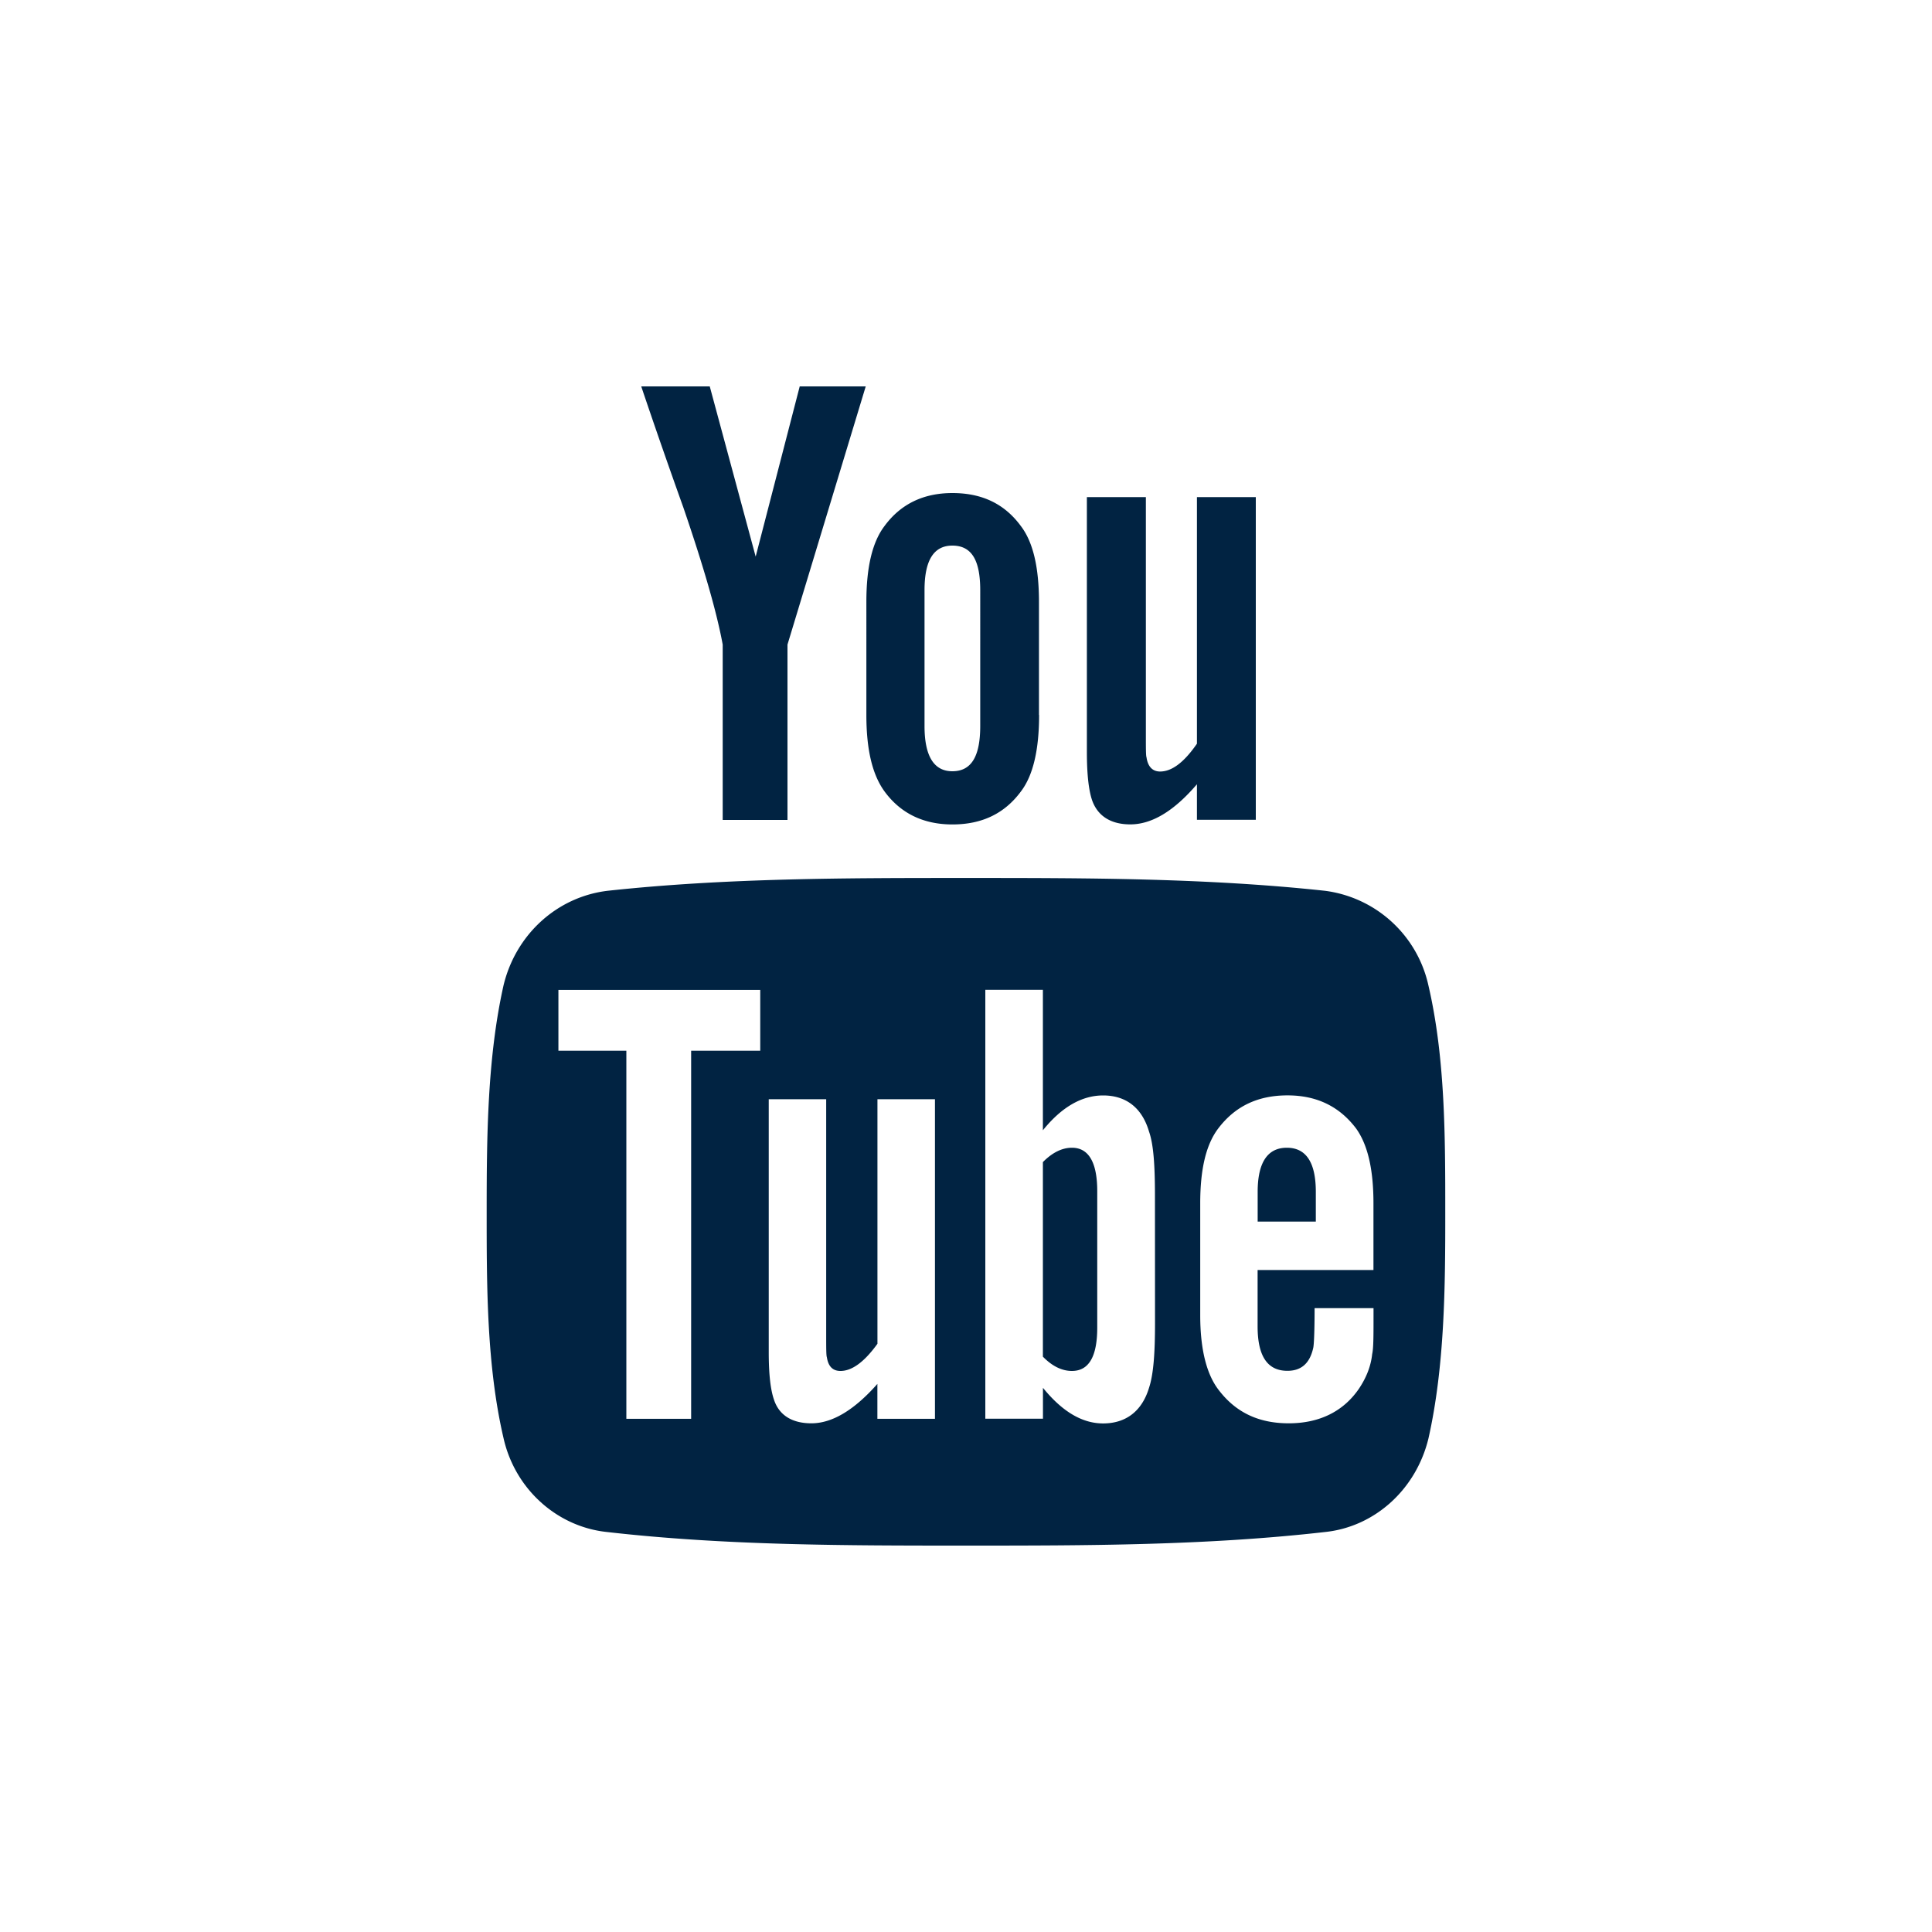
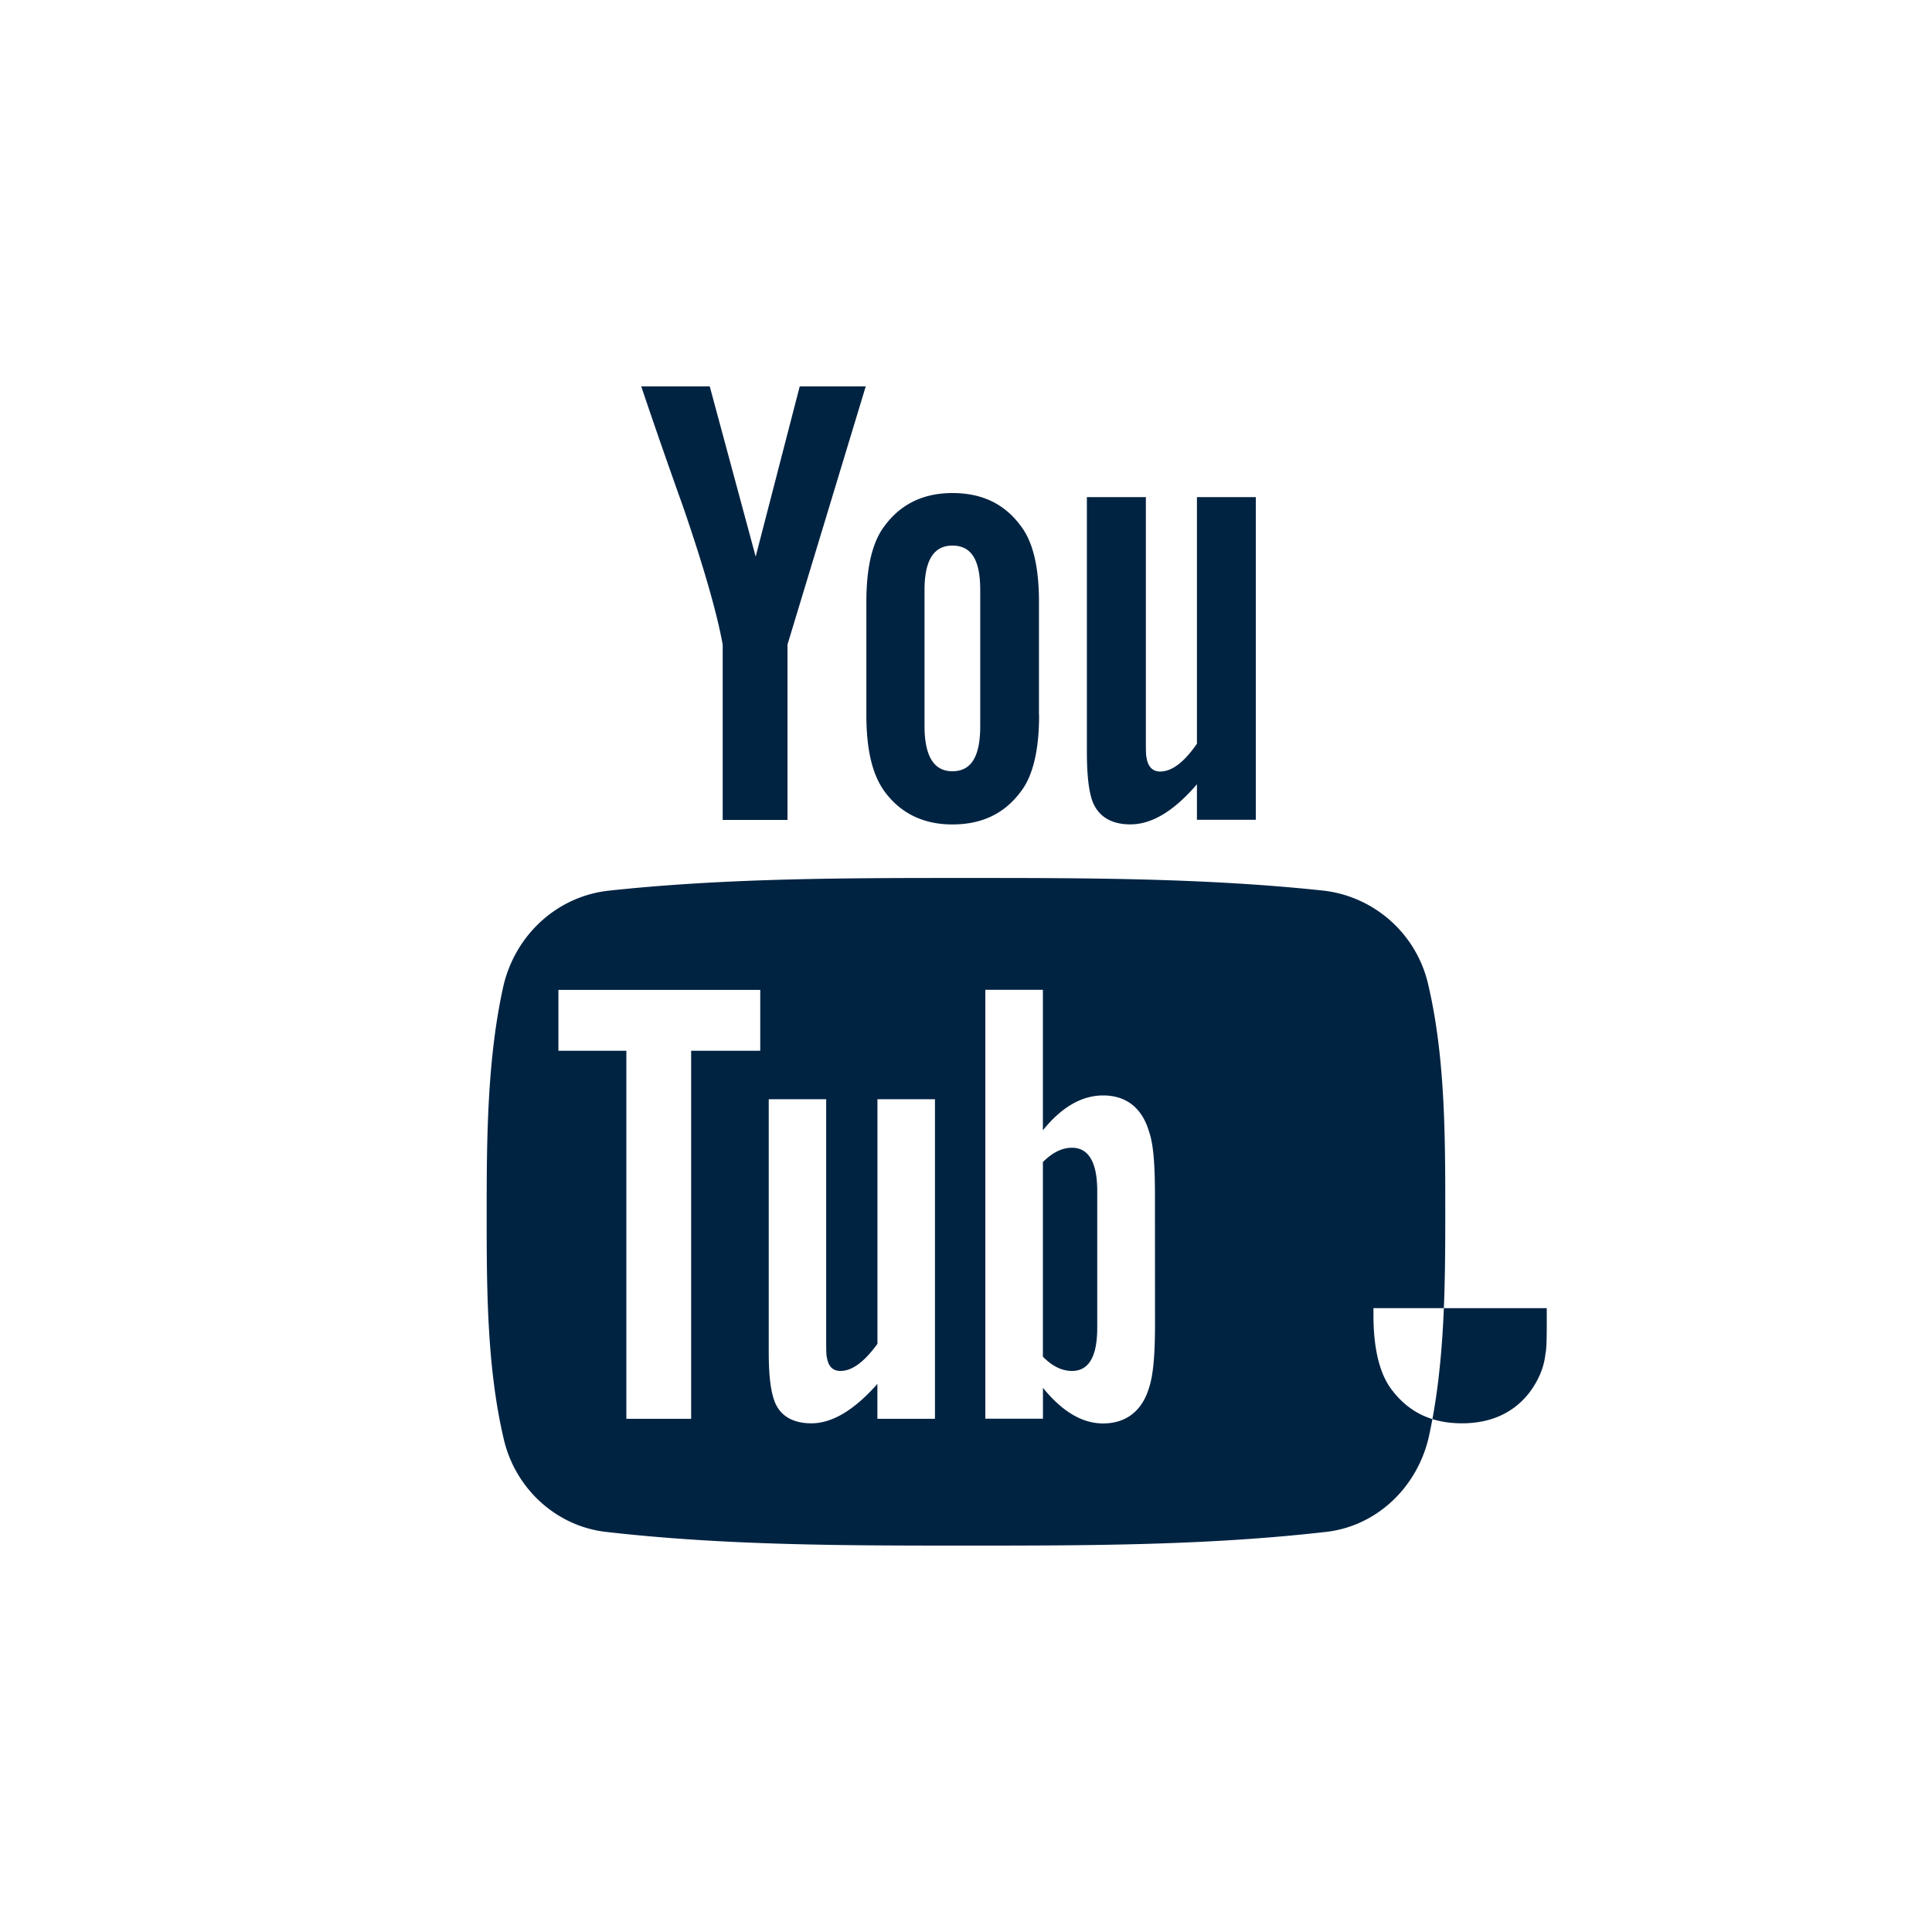
<svg xmlns="http://www.w3.org/2000/svg" width="30" height="30" viewBox="0 0 30 30">
-   <path fill="#012342" d="M22.182 22.332c-.191.794-.834 1.377-1.607 1.457C18.727 24 16.857 24 15 24c-1.856 0-3.727 0-5.574-.211-.773-.08-1.428-.663-1.607-1.457-.262-1.125-.262-2.358-.262-3.516 0-1.164.01-2.391.262-3.516.191-.793.834-1.375 1.617-1.468 1.838-.199 3.707-.199 5.563-.199 1.857 0 3.728 0 5.574.199A1.893 1.893 0 0 1 22.18 15.3c.262 1.125.262 2.352.262 3.516.001 1.157-.008 2.391-.26 3.516zm-10.377-6.016v-.945H8.671v.945h1.055v5.715h1.006v-5.715h1.073zM13.443 6l-1.215 4.009v2.723h-1.006v-2.723c-.09-.492-.291-1.195-.611-2.129-.223-.623-.444-1.257-.654-1.88h1.064l.713 2.643L12.418 6h1.025zm1.075 16.031v-4.962h-.893v3.797c-.203.281-.394.422-.574.422-.119 0-.189-.069-.211-.211-.011-.029-.011-.141-.011-.353v-3.655h-.892v3.927c0 .353.029.584.08.734.08.25.289.371.582.371.32 0 .662-.201 1.025-.612v.542h.894zm1.617-10.929c0 .532-.09.935-.281 1.186-.252.342-.602.514-1.065.514-.45 0-.805-.172-1.055-.514-.19-.262-.281-.652-.281-1.186V9.345c0-.533.091-.926.281-1.176.251-.342.604-.513 1.055-.513.464 0 .813.171 1.064.514.19.25.28.643.28 1.176v1.756h.002zm-.914-1.938c0-.462-.131-.692-.433-.692-.29 0-.432.23-.432.692v2.109c0 .462.142.703.432.703.302 0 .433-.241.433-.703V9.164zm2.713 9.402c0-.463-.021-.794-.092-.995-.109-.372-.359-.561-.713-.561-.33 0-.644.18-.935.541V15.37H15.3v6.66h.895v-.48c.301.371.611.553.934.553.354 0 .604-.191.713-.553.07-.211.093-.542.093-1.004l-.001-1.98zm-.896 2.049c0 .451-.131.673-.393.673-.15 0-.302-.069-.451-.222v-3.021c.149-.151.301-.223.451-.223.262 0 .393.231.393.674v2.119zM19.5 12.73h-.914v-.552c-.361.421-.703.623-1.035.623-.291 0-.502-.121-.592-.372-.052-.152-.082-.393-.082-.753V7.719h.916v3.687c0 .211 0 .331.01.353.02.141.09.221.211.221.182 0 .371-.141.572-.432V7.719h.914v5.011zm1.827 7.583h-.914c0 .362-.01.562-.02.612-.052.241-.183.361-.402.361-.312 0-.463-.23-.463-.691v-.874h1.799v-1.035c0-.532-.09-.914-.271-1.165-.26-.342-.611-.512-1.064-.512-.463 0-.814.17-1.074.512-.191.251-.281.633-.281 1.165v1.737c0 .531.1.924.291 1.166.262.341.613.512 1.084.512.473 0 .844-.182 1.086-.532.109-.161.188-.342.209-.543.021-.09.021-.291.021-.582v-.131zm-.893-1.344h-.905v-.462c0-.452.151-.685.453-.685.301 0 .45.231.45.685v.462h.002z" />
+   <path fill="#012342" d="M22.182 22.332c-.191.794-.834 1.377-1.607 1.457C18.727 24 16.857 24 15 24c-1.856 0-3.727 0-5.574-.211-.773-.08-1.428-.663-1.607-1.457-.262-1.125-.262-2.358-.262-3.516 0-1.164.01-2.391.262-3.516.191-.793.834-1.375 1.617-1.468 1.838-.199 3.707-.199 5.563-.199 1.857 0 3.728 0 5.574.199A1.893 1.893 0 0 1 22.18 15.3c.262 1.125.262 2.352.262 3.516.001 1.157-.008 2.391-.26 3.516zm-10.377-6.016v-.945H8.671v.945h1.055v5.715h1.006v-5.715h1.073zM13.443 6l-1.215 4.009v2.723h-1.006v-2.723c-.09-.492-.291-1.195-.611-2.129-.223-.623-.444-1.257-.654-1.88h1.064l.713 2.643L12.418 6h1.025zm1.075 16.031v-4.962h-.893v3.797c-.203.281-.394.422-.574.422-.119 0-.189-.069-.211-.211-.011-.029-.011-.141-.011-.353v-3.655h-.892v3.927c0 .353.029.584.08.734.08.25.289.371.582.371.32 0 .662-.201 1.025-.612v.542h.894zm1.617-10.929c0 .532-.09.935-.281 1.186-.252.342-.602.514-1.065.514-.45 0-.805-.172-1.055-.514-.19-.262-.281-.652-.281-1.186V9.345c0-.533.091-.926.281-1.176.251-.342.604-.513 1.055-.513.464 0 .813.171 1.064.514.19.25.28.643.28 1.176v1.756h.002zm-.914-1.938c0-.462-.131-.692-.433-.692-.29 0-.432.23-.432.692v2.109c0 .462.142.703.432.703.302 0 .433-.241.433-.703V9.164zm2.713 9.402c0-.463-.021-.794-.092-.995-.109-.372-.359-.561-.713-.561-.33 0-.644.18-.935.541V15.37H15.3v6.66h.895v-.48c.301.371.611.553.934.553.354 0 .604-.191.713-.553.07-.211.093-.542.093-1.004l-.001-1.98zm-.896 2.049c0 .451-.131.673-.393.673-.15 0-.302-.069-.451-.222v-3.021c.149-.151.301-.223.451-.223.262 0 .393.231.393.674v2.119zM19.5 12.73h-.914v-.552c-.361.421-.703.623-1.035.623-.291 0-.502-.121-.592-.372-.052-.152-.082-.393-.082-.753V7.719h.916v3.687c0 .211 0 .331.01.353.02.141.09.221.211.221.182 0 .371-.141.572-.432V7.719h.914v5.011zm1.827 7.583h-.914c0 .362-.01.562-.02.612-.052.241-.183.361-.402.361-.312 0-.463-.23-.463-.691v-.874h1.799v-1.035v1.737c0 .531.1.924.291 1.166.262.341.613.512 1.084.512.473 0 .844-.182 1.086-.532.109-.161.188-.342.209-.543.021-.09.021-.291.021-.582v-.131zm-.893-1.344h-.905v-.462c0-.452.151-.685.453-.685.301 0 .45.231.45.685v.462h.002z" />
</svg>